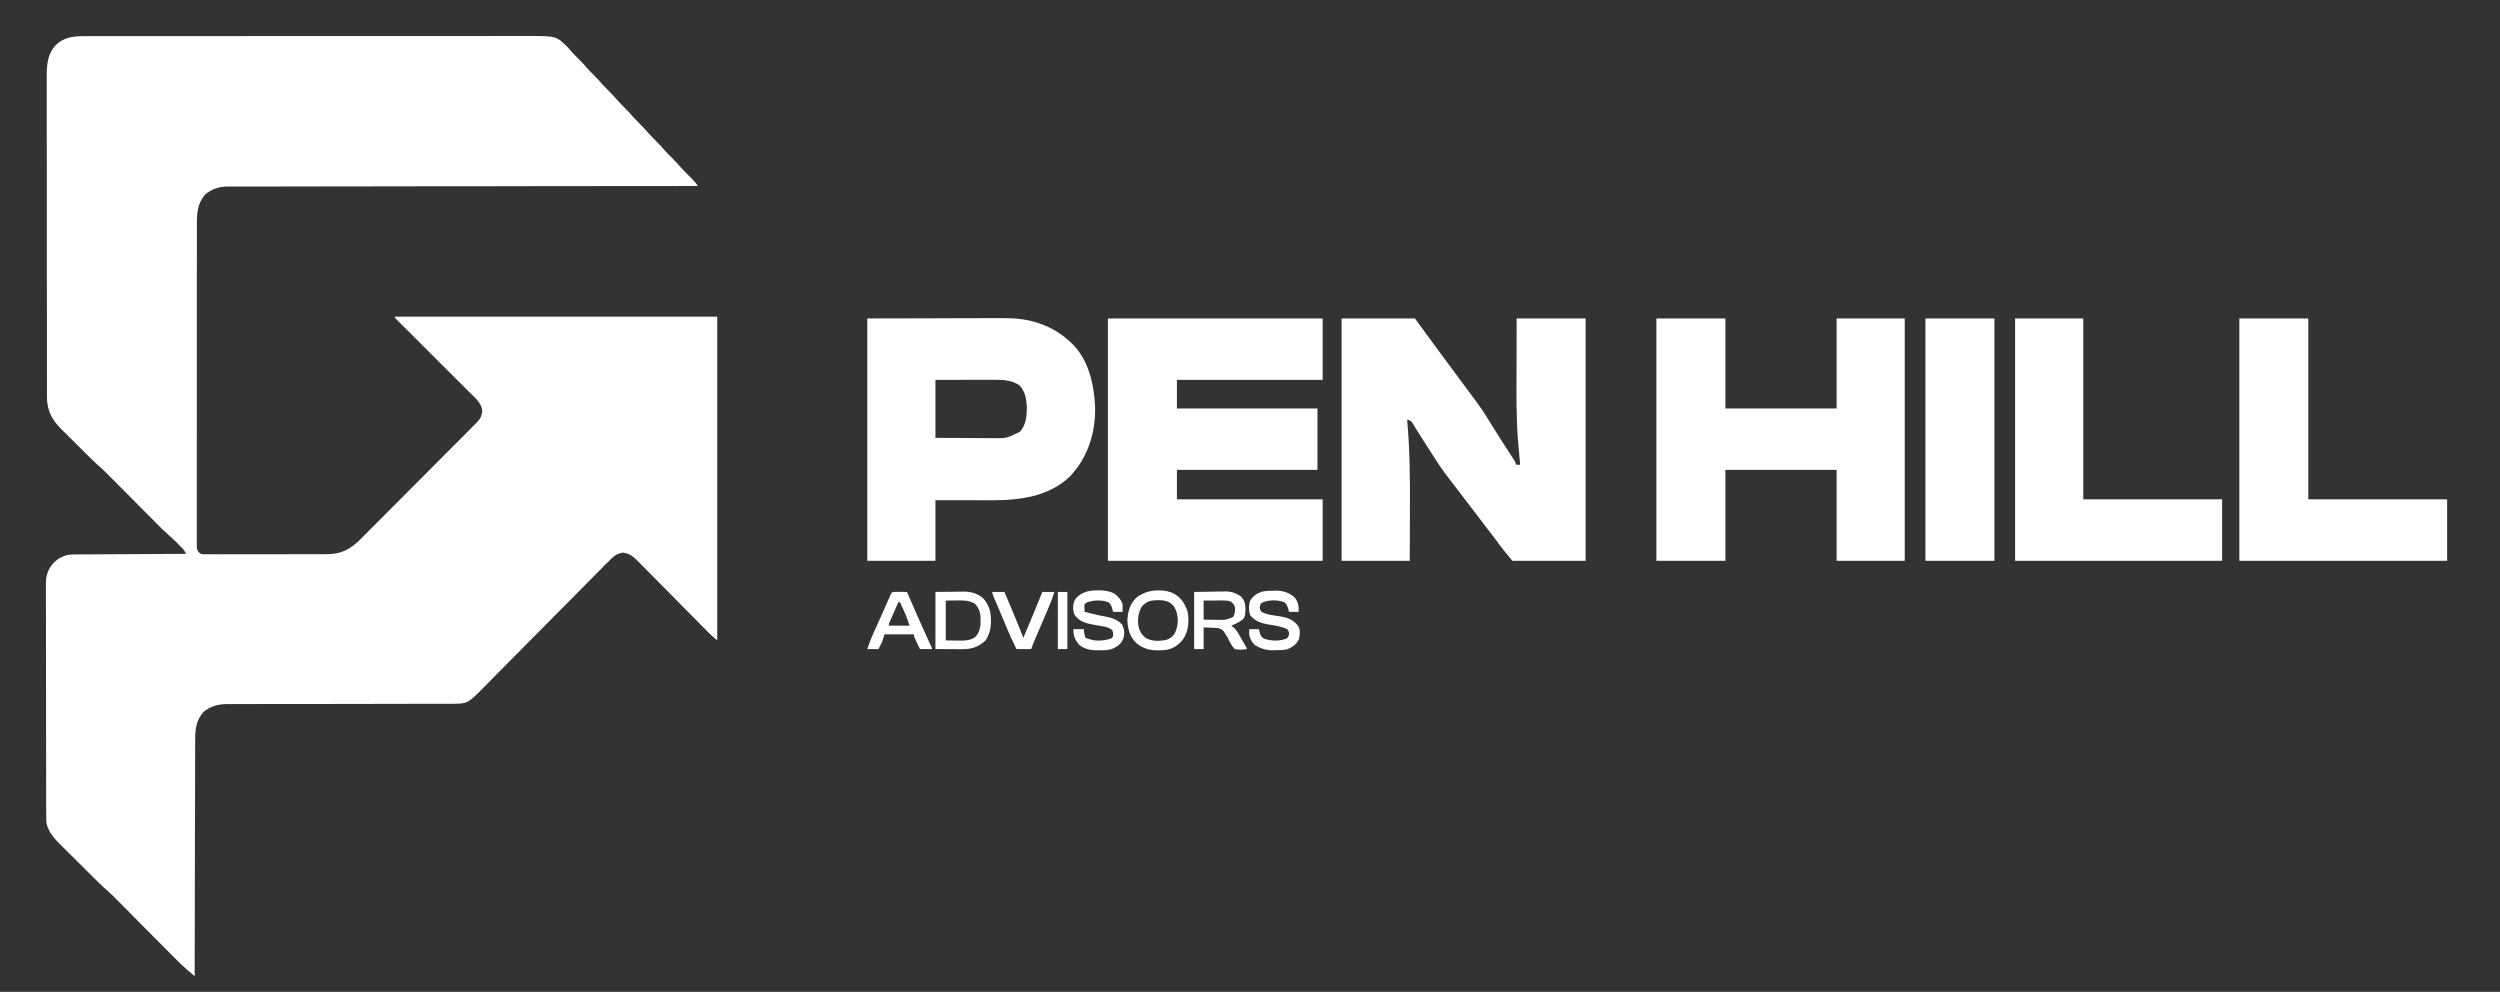
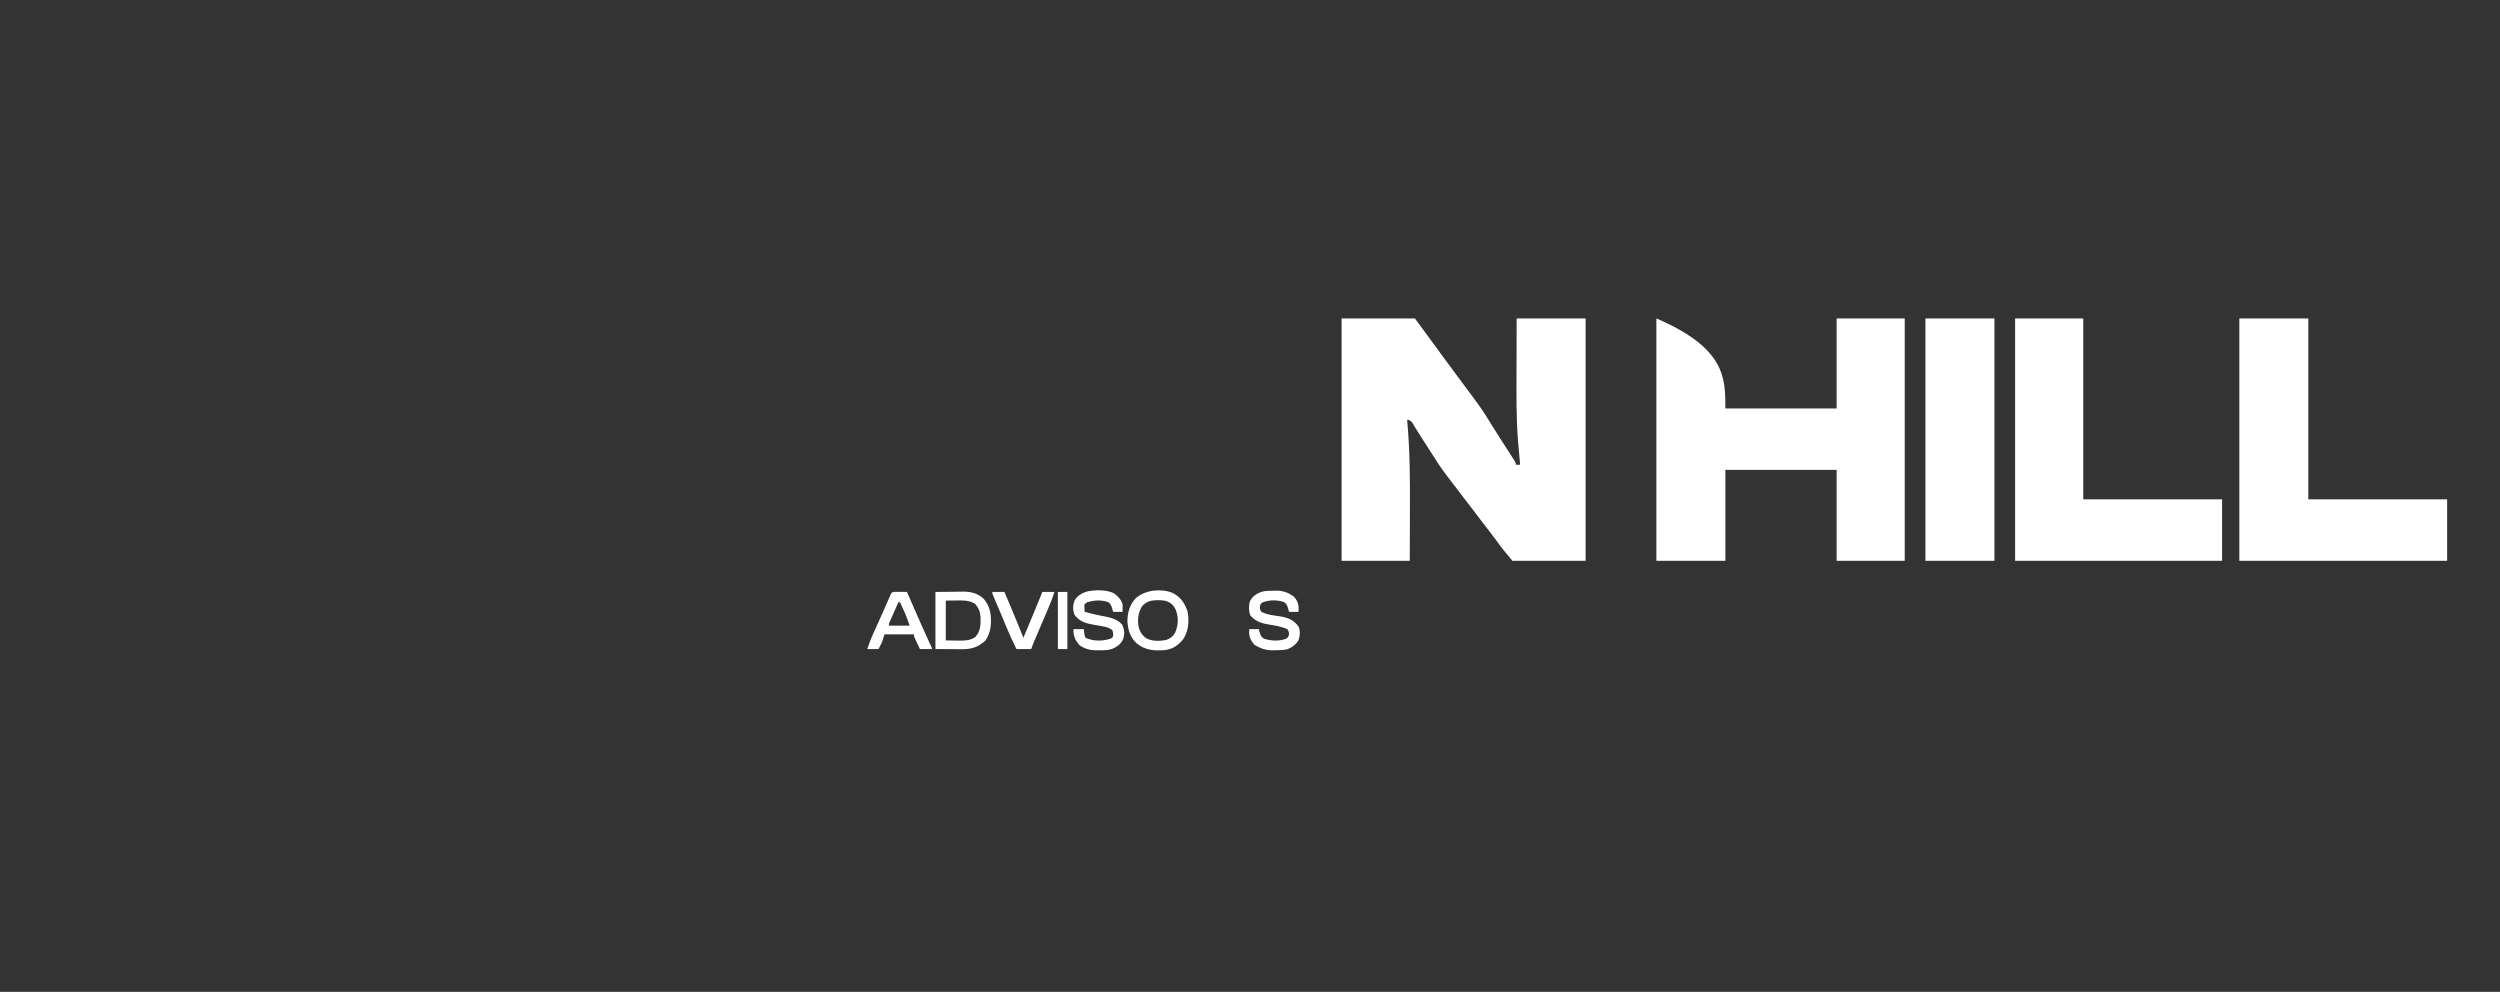
<svg xmlns="http://www.w3.org/2000/svg" width="184px" height="73px" viewBox="0 0 184 73" version="1.1">
  <rect x="0" y="0" width="184" height="73" fill="#333333" stroke="none" />
  <g id="surface1">
-     <path style=" stroke:none;fill-rule:nonzero;fill:rgb(100%,100%,100%);fill-opacity:1;" d="M 6.16 2.66 C 6.246 2.66 6.246 2.66 6.336 2.66 C 6.531 2.66 6.73 2.66 6.926 2.66 C 7.066 2.66 7.211 2.66 7.352 2.66 C 7.742 2.66 8.133 2.66 8.523 2.66 C 8.902 2.66 9.277 2.66 9.656 2.66 C 10.527 2.66 11.395 2.66 12.262 2.66 C 12.934 2.66 13.605 2.66 14.273 2.66 C 14.469 2.66 14.66 2.66 14.855 2.66 C 14.902 2.66 14.949 2.66 15 2.66 C 16.348 2.66 17.699 2.656 19.051 2.656 C 19.102 2.656 19.152 2.656 19.203 2.656 C 19.461 2.656 19.719 2.656 19.977 2.656 C 20.027 2.656 20.078 2.656 20.133 2.656 C 20.238 2.656 20.34 2.656 20.445 2.656 C 22.055 2.656 23.668 2.656 25.281 2.656 C 27.09 2.656 28.902 2.656 30.715 2.656 C 30.906 2.656 31.098 2.656 31.293 2.656 C 31.363 2.656 31.363 2.656 31.438 2.656 C 32.203 2.656 32.965 2.656 33.73 2.656 C 34.5 2.652 35.27 2.652 36.039 2.652 C 36.457 2.656 36.871 2.656 37.289 2.652 C 37.672 2.652 38.051 2.652 38.434 2.652 C 38.57 2.652 38.707 2.652 38.848 2.652 C 40.926 2.648 40.926 2.648 41.746 3.434 C 41.852 3.555 41.957 3.676 42.059 3.797 C 42.215 3.969 42.375 4.133 42.539 4.293 C 42.777 4.527 43 4.77 43.215 5.02 C 43.363 5.188 43.523 5.348 43.684 5.504 C 43.918 5.738 44.141 5.977 44.355 6.23 C 44.508 6.398 44.664 6.559 44.824 6.715 C 45.062 6.949 45.285 7.188 45.5 7.441 C 45.648 7.609 45.809 7.766 45.969 7.926 C 46.203 8.16 46.426 8.398 46.641 8.652 C 46.793 8.82 46.949 8.977 47.109 9.137 C 47.344 9.367 47.57 9.609 47.785 9.863 C 47.934 10.031 48.094 10.188 48.254 10.348 C 48.488 10.578 48.711 10.82 48.926 11.074 C 49.074 11.238 49.234 11.398 49.395 11.555 C 49.629 11.789 49.855 12.031 50.07 12.281 C 50.219 12.449 50.379 12.609 50.535 12.766 C 50.812 13.043 51.09 13.316 51.332 13.625 C 51.332 13.648 51.332 13.668 51.332 13.691 C 51.219 13.691 51.219 13.691 51.105 13.691 C 47.852 13.691 44.594 13.695 41.336 13.699 C 41.289 13.699 41.238 13.699 41.188 13.699 C 40.117 13.703 39.043 13.703 37.973 13.703 C 37.445 13.707 36.922 13.707 36.395 13.707 C 36.344 13.707 36.293 13.707 36.238 13.707 C 34.543 13.711 32.848 13.711 31.152 13.711 C 29.41 13.715 27.672 13.715 25.93 13.719 C 25.684 13.719 25.438 13.719 25.191 13.719 C 25.117 13.719 25.117 13.719 25.043 13.719 C 24.266 13.723 23.484 13.723 22.707 13.723 C 21.922 13.723 21.137 13.723 20.355 13.727 C 19.93 13.727 19.504 13.727 19.082 13.727 C 18.691 13.727 18.305 13.727 17.914 13.727 C 17.773 13.727 17.633 13.727 17.492 13.727 C 17.301 13.727 17.109 13.727 16.922 13.73 C 16.84 13.73 16.84 13.73 16.754 13.727 C 16.133 13.734 15.559 13.91 15.09 14.328 C 14.531 14.977 14.488 15.672 14.492 16.492 C 14.492 16.594 14.492 16.699 14.492 16.801 C 14.492 17.086 14.492 17.371 14.492 17.652 C 14.492 17.961 14.492 18.266 14.492 18.57 C 14.488 19.172 14.488 19.77 14.488 20.371 C 14.488 20.855 14.488 21.344 14.488 21.832 C 14.488 21.902 14.488 21.969 14.488 22.043 C 14.488 22.184 14.488 22.324 14.488 22.465 C 14.488 23.785 14.488 25.105 14.488 26.426 C 14.488 27.633 14.488 28.84 14.488 30.051 C 14.484 31.289 14.484 32.531 14.484 33.773 C 14.484 34.469 14.484 35.164 14.484 35.863 C 14.484 36.453 14.484 37.047 14.484 37.641 C 14.484 37.941 14.484 38.246 14.484 38.547 C 14.484 38.824 14.484 39.102 14.484 39.379 C 14.484 39.477 14.484 39.578 14.484 39.68 C 14.484 39.816 14.484 39.949 14.484 40.086 C 14.484 40.199 14.484 40.199 14.484 40.316 C 14.523 40.547 14.586 40.621 14.77 40.762 C 14.961 40.801 14.961 40.801 15.18 40.793 C 15.238 40.793 15.238 40.793 15.301 40.797 C 15.438 40.797 15.574 40.797 15.711 40.793 C 15.809 40.793 15.906 40.797 16.004 40.797 C 16.27 40.797 16.535 40.797 16.801 40.793 C 17.078 40.793 17.359 40.793 17.637 40.793 C 18.105 40.793 18.574 40.793 19.039 40.793 C 19.582 40.789 20.121 40.789 20.66 40.793 C 21.18 40.793 21.699 40.793 22.219 40.789 C 22.441 40.789 22.664 40.789 22.883 40.789 C 23.145 40.789 23.406 40.789 23.664 40.789 C 23.762 40.789 23.855 40.789 23.953 40.789 C 25.102 40.793 25.738 40.473 26.547 39.672 C 26.672 39.547 26.797 39.418 26.926 39.293 C 27.016 39.199 27.109 39.109 27.199 39.016 C 27.449 38.77 27.695 38.52 27.945 38.27 C 28.203 38.008 28.461 37.75 28.723 37.488 C 29.156 37.051 29.594 36.613 30.027 36.176 C 30.531 35.672 31.035 35.168 31.539 34.66 C 31.973 34.227 32.406 33.793 32.836 33.359 C 33.094 33.098 33.352 32.84 33.613 32.582 C 33.855 32.34 34.098 32.094 34.34 31.852 C 34.43 31.762 34.516 31.672 34.605 31.582 C 34.727 31.461 34.848 31.34 34.969 31.215 C 35.004 31.18 35.043 31.145 35.078 31.109 C 35.344 30.84 35.445 30.641 35.496 30.27 C 35.477 29.672 34.879 29.191 34.484 28.805 C 34.426 28.746 34.367 28.688 34.309 28.625 C 34.148 28.465 33.988 28.305 33.824 28.145 C 33.656 27.977 33.488 27.809 33.32 27.641 C 33.004 27.324 32.688 27.008 32.367 26.691 C 31.797 26.121 31.23 25.551 30.66 24.984 C 30.461 24.781 30.258 24.582 30.059 24.383 C 29.965 24.289 29.871 24.195 29.777 24.102 C 29.66 23.988 29.547 23.871 29.43 23.758 C 29.355 23.684 29.355 23.684 29.277 23.605 C 29.234 23.562 29.191 23.52 29.145 23.473 C 29.051 23.371 29.051 23.371 29.051 23.309 C 36.887 23.309 44.719 23.309 52.789 23.309 C 52.789 31.172 52.789 39.031 52.789 47.133 C 52.289 46.703 52.289 46.703 52.074 46.484 C 52.023 46.434 51.977 46.383 51.926 46.332 C 51.848 46.254 51.848 46.254 51.766 46.172 C 51.68 46.086 51.594 45.996 51.508 45.91 C 51.414 45.816 51.324 45.723 51.23 45.629 C 51.039 45.434 50.848 45.242 50.652 45.047 C 50.586 44.98 50.52 44.914 50.453 44.848 C 50.422 44.812 50.387 44.777 50.355 44.746 C 49.906 44.293 49.457 43.84 49.012 43.387 C 48.707 43.082 48.406 42.773 48.102 42.469 C 47.941 42.309 47.781 42.145 47.621 41.984 C 47.445 41.805 47.266 41.625 47.086 41.445 C 47.035 41.391 46.98 41.336 46.926 41.281 C 46.586 40.941 46.328 40.73 45.84 40.672 C 45.363 40.73 45.055 41.043 44.734 41.375 C 44.691 41.414 44.648 41.457 44.605 41.5 C 44.469 41.641 44.328 41.781 44.188 41.922 C 44.09 42.023 43.988 42.125 43.887 42.227 C 43.672 42.445 43.457 42.66 43.242 42.879 C 42.902 43.227 42.559 43.57 42.219 43.914 C 41.738 44.395 41.262 44.879 40.781 45.359 C 40.75 45.391 40.723 45.422 40.691 45.453 C 40.352 45.793 40.016 46.137 39.676 46.477 C 39.555 46.602 39.43 46.727 39.309 46.848 C 39.262 46.895 39.262 46.895 39.215 46.941 C 38.711 47.453 38.207 47.961 37.699 48.473 C 37.359 48.812 37.02 49.156 36.684 49.496 C 36.473 49.711 36.262 49.922 36.051 50.137 C 35.953 50.234 35.855 50.332 35.758 50.434 C 34.438 51.773 34.438 51.773 33.484 51.797 C 33.355 51.801 33.223 51.801 33.094 51.801 C 33.023 51.801 32.949 51.801 32.875 51.801 C 32.633 51.801 32.395 51.801 32.152 51.801 C 31.98 51.801 31.809 51.801 31.633 51.801 C 31.262 51.801 30.891 51.801 30.516 51.801 C 29.977 51.801 29.441 51.805 28.902 51.805 C 28.027 51.805 27.152 51.809 26.273 51.809 C 26.195 51.809 26.195 51.809 26.117 51.809 C 25.531 51.809 24.949 51.809 24.363 51.812 C 24.152 51.812 23.941 51.812 23.73 51.812 C 23.676 51.812 23.625 51.812 23.57 51.812 C 22.699 51.812 21.828 51.812 20.957 51.816 C 20.418 51.816 19.883 51.816 19.344 51.816 C 18.977 51.816 18.609 51.82 18.238 51.82 C 18.027 51.82 17.816 51.82 17.602 51.82 C 17.371 51.82 17.141 51.82 16.91 51.82 C 16.844 51.82 16.777 51.82 16.711 51.82 C 16.051 51.824 15.465 51.977 14.961 52.418 C 14.457 52.996 14.363 53.656 14.367 54.398 C 14.363 54.473 14.363 54.547 14.363 54.625 C 14.363 54.832 14.363 55.039 14.363 55.242 C 14.363 55.469 14.363 55.691 14.359 55.914 C 14.359 56.301 14.359 56.684 14.359 57.07 C 14.359 57.629 14.355 58.188 14.355 58.746 C 14.352 59.652 14.352 60.555 14.348 61.461 C 14.348 62.34 14.348 63.219 14.344 64.098 C 14.344 64.152 14.344 64.207 14.344 64.262 C 14.344 64.535 14.344 64.809 14.34 65.082 C 14.336 67.336 14.332 69.594 14.328 71.848 C 14.219 71.754 14.105 71.66 13.996 71.562 C 13.914 71.492 13.832 71.422 13.746 71.352 C 13.43 71.074 13.133 70.785 12.836 70.484 C 12.785 70.434 12.734 70.383 12.68 70.328 C 12.57 70.219 12.461 70.105 12.348 69.996 C 12.176 69.82 12 69.645 11.824 69.465 C 11.422 69.062 11.02 68.656 10.613 68.25 C 10.215 67.848 9.816 67.445 9.418 67.043 C 9.246 66.871 9.074 66.695 8.902 66.523 C 8.793 66.418 8.688 66.309 8.582 66.203 C 8.535 66.156 8.488 66.109 8.441 66.059 C 8.188 65.805 7.926 65.562 7.652 65.328 C 7.477 65.172 7.312 65.012 7.145 64.844 C 7.109 64.812 7.074 64.777 7.039 64.738 C 6.926 64.625 6.809 64.512 6.695 64.398 C 6.656 64.359 6.613 64.32 6.574 64.277 C 6.363 64.07 6.156 63.863 5.945 63.652 C 5.773 63.48 5.602 63.312 5.43 63.141 C 5.219 62.934 5.008 62.723 4.801 62.516 C 4.719 62.438 4.641 62.359 4.562 62.281 C 4.023 61.75 3.445 61.164 3.402 60.363 C 3.402 60.309 3.402 60.254 3.402 60.195 C 3.402 60.133 3.402 60.07 3.402 60.004 C 3.402 59.934 3.402 59.863 3.402 59.793 C 3.402 59.719 3.402 59.645 3.398 59.57 C 3.398 59.363 3.398 59.16 3.398 58.953 C 3.398 58.73 3.398 58.512 3.398 58.289 C 3.398 57.754 3.395 57.219 3.395 56.684 C 3.395 56.434 3.395 56.18 3.395 55.93 C 3.395 55.094 3.391 54.254 3.391 53.418 C 3.391 53.199 3.391 52.984 3.391 52.766 C 3.391 52.684 3.391 52.684 3.391 52.602 C 3.391 51.727 3.391 50.852 3.387 49.977 C 3.387 49.078 3.383 48.18 3.383 47.281 C 3.383 46.777 3.383 46.273 3.383 45.77 C 3.379 45.34 3.379 44.91 3.379 44.48 C 3.379 44.262 3.379 44.043 3.379 43.824 C 3.379 43.586 3.379 43.348 3.379 43.113 C 3.379 43.008 3.379 43.008 3.379 42.902 C 3.383 42.285 3.566 41.84 3.984 41.387 C 4.383 41.016 4.828 40.812 5.371 40.809 C 5.445 40.809 5.52 40.809 5.598 40.805 C 5.676 40.805 5.758 40.805 5.84 40.805 C 5.926 40.805 6.012 40.805 6.094 40.805 C 6.328 40.801 6.559 40.801 6.793 40.801 C 7.035 40.801 7.277 40.797 7.52 40.797 C 7.98 40.793 8.438 40.789 8.898 40.789 C 9.422 40.785 9.941 40.781 10.465 40.781 C 11.543 40.773 12.617 40.766 13.691 40.762 C 13.602 40.57 13.512 40.438 13.363 40.289 C 13.324 40.25 13.281 40.207 13.242 40.168 C 13.199 40.125 13.156 40.086 13.113 40.043 C 13.074 40 13.031 39.961 12.992 39.918 C 12.793 39.723 12.59 39.531 12.379 39.352 C 12.121 39.125 11.879 38.887 11.637 38.641 C 11.594 38.598 11.551 38.555 11.504 38.508 C 11.41 38.414 11.316 38.316 11.223 38.223 C 11.07 38.074 10.922 37.922 10.773 37.773 C 10.402 37.398 10.031 37.023 9.66 36.652 C 9.344 36.336 9.031 36.02 8.715 35.703 C 8.57 35.555 8.422 35.406 8.277 35.258 C 8.188 35.168 8.094 35.074 8.004 34.984 C 7.965 34.945 7.926 34.902 7.883 34.863 C 7.645 34.621 7.398 34.398 7.145 34.176 C 6.992 34.039 6.844 33.898 6.695 33.754 C 6.637 33.695 6.578 33.637 6.516 33.574 C 6.453 33.512 6.391 33.449 6.324 33.387 C 6.277 33.336 6.277 33.336 6.227 33.289 C 6.055 33.117 5.883 32.945 5.711 32.773 C 5.566 32.633 5.426 32.492 5.285 32.352 C 5.109 32.18 4.938 32.008 4.766 31.836 C 4.703 31.773 4.637 31.707 4.57 31.645 C 3.863 30.949 3.477 30.293 3.457 29.281 C 3.457 29.098 3.457 28.91 3.457 28.727 C 3.457 28.621 3.457 28.52 3.457 28.414 C 3.457 28.133 3.457 27.848 3.457 27.566 C 3.457 27.262 3.453 26.953 3.453 26.648 C 3.453 26.051 3.453 25.449 3.453 24.852 C 3.453 24.363 3.453 23.879 3.453 23.391 C 3.449 22.008 3.449 20.629 3.449 19.246 C 3.449 19.172 3.449 19.098 3.449 19.023 C 3.449 18.945 3.449 18.871 3.449 18.797 C 3.449 17.59 3.449 16.379 3.449 15.172 C 3.445 13.934 3.445 12.691 3.445 11.453 C 3.445 10.754 3.445 10.059 3.441 9.363 C 3.441 8.77 3.441 8.176 3.441 7.586 C 3.441 7.281 3.441 6.98 3.441 6.676 C 3.441 6.402 3.441 6.125 3.441 5.848 C 3.441 5.746 3.441 5.648 3.441 5.547 C 3.438 4.742 3.516 3.992 4.055 3.363 C 4.648 2.762 5.344 2.66 6.16 2.66 Z M 6.16 2.66 " />
    <path style=" stroke:none;fill-rule:nonzero;fill:rgb(100%,100%,100%);fill-opacity:1;" d="M 98.742 23.438 C 100.523 23.438 102.305 23.438 104.137 23.438 C 104.582 24.043 105.027 24.645 105.469 25.25 C 105.512 25.309 105.555 25.363 105.594 25.422 C 105.773 25.668 105.953 25.91 106.133 26.156 C 106.512 26.676 106.895 27.191 107.277 27.703 C 107.703 28.273 108.125 28.844 108.547 29.414 C 108.605 29.5 108.672 29.586 108.734 29.672 C 109.086 30.152 109.406 30.641 109.711 31.152 C 109.906 31.477 110.109 31.797 110.312 32.113 C 110.371 32.203 110.43 32.293 110.484 32.379 C 110.516 32.426 110.543 32.473 110.574 32.52 C 110.773 32.824 110.969 33.129 111.164 33.434 C 111.203 33.496 111.242 33.555 111.281 33.621 C 111.32 33.676 111.355 33.734 111.395 33.793 C 111.426 33.844 111.461 33.895 111.492 33.949 C 111.562 34.074 111.562 34.074 111.562 34.203 C 111.668 34.203 111.773 34.203 111.879 34.203 C 111.875 34.121 111.867 34.035 111.859 33.953 C 111.828 33.625 111.801 33.297 111.773 32.965 C 111.762 32.824 111.75 32.68 111.734 32.535 C 111.586 30.758 111.613 28.977 111.617 27.191 C 111.621 26.691 111.621 26.191 111.621 25.691 C 111.621 24.941 111.625 24.188 111.625 23.438 C 113.301 23.438 114.977 23.438 116.703 23.438 C 116.703 29.32 116.703 35.207 116.703 41.273 C 114.926 41.273 113.145 41.273 111.309 41.273 C 110.586 40.398 110.586 40.398 110.293 40.004 C 110.23 39.914 110.164 39.828 110.102 39.738 C 110.07 39.699 110.039 39.656 110.004 39.613 C 109.867 39.426 109.727 39.246 109.59 39.062 C 109.562 39.027 109.535 38.996 109.508 38.961 C 109.434 38.859 109.355 38.762 109.277 38.66 C 109.176 38.527 109.074 38.395 108.973 38.262 C 108.949 38.23 108.922 38.195 108.895 38.16 C 108.637 37.824 108.383 37.488 108.125 37.152 C 107.914 36.875 107.703 36.598 107.488 36.32 C 107.438 36.254 107.387 36.188 107.336 36.117 C 107.234 35.984 107.133 35.852 107.027 35.719 C 106.867 35.512 106.707 35.301 106.551 35.094 C 106.523 35.059 106.496 35.02 106.465 34.984 C 106 34.371 105.59 33.73 105.184 33.078 C 105.008 32.793 104.824 32.512 104.641 32.234 C 104.5 32.016 104.363 31.801 104.23 31.582 C 104.203 31.539 104.18 31.496 104.152 31.457 C 104.105 31.379 104.055 31.301 104.012 31.219 C 103.887 31.016 103.887 31.016 103.684 30.91 C 103.645 30.902 103.605 30.895 103.566 30.891 C 103.57 30.953 103.578 31.016 103.582 31.082 C 103.762 33.145 103.781 35.199 103.77 37.27 C 103.77 37.75 103.766 38.234 103.766 38.715 C 103.766 39.566 103.762 40.418 103.758 41.273 C 102.102 41.273 100.449 41.273 98.742 41.273 C 98.742 35.387 98.742 29.5 98.742 23.438 Z M 98.742 23.438 " />
-     <path style=" stroke:none;fill-rule:nonzero;fill:rgb(100%,100%,100%);fill-opacity:1;" d="M 81.543 23.438 C 86.758 23.438 91.973 23.438 97.348 23.438 C 97.348 24.93 97.348 26.422 97.348 27.957 C 93.805 27.957 90.266 27.957 86.621 27.957 C 86.621 28.652 86.621 29.348 86.621 30.062 C 90.035 30.062 93.449 30.062 96.965 30.062 C 96.965 31.555 96.965 33.047 96.965 34.582 C 93.551 34.582 90.137 34.582 86.621 34.582 C 86.621 35.297 86.621 36.012 86.621 36.75 C 90.16 36.75 93.699 36.75 97.348 36.75 C 97.348 38.242 97.348 39.734 97.348 41.273 C 92.129 41.273 86.914 41.273 81.543 41.273 C 81.543 35.387 81.543 29.5 81.543 23.438 Z M 81.543 23.438 " />
-     <path style=" stroke:none;fill-rule:nonzero;fill:rgb(100%,100%,100%);fill-opacity:1;" d="M 121.91 23.438 C 123.586 23.438 125.262 23.438 126.988 23.438 C 126.988 25.621 126.988 27.809 126.988 30.062 C 129.688 30.062 132.391 30.062 135.176 30.062 C 135.176 27.875 135.176 25.688 135.176 23.438 C 136.828 23.438 138.484 23.438 140.188 23.438 C 140.188 29.32 140.188 35.207 140.188 41.273 C 138.535 41.273 136.879 41.273 135.176 41.273 C 135.176 39.066 135.176 36.859 135.176 34.582 C 132.473 34.582 129.77 34.582 126.988 34.582 C 126.988 36.789 126.988 38.996 126.988 41.273 C 125.312 41.273 123.637 41.273 121.91 41.273 C 121.91 35.387 121.91 29.5 121.91 23.438 Z M 121.91 23.438 " />
-     <path style=" stroke:none;fill-rule:nonzero;fill:rgb(100%,100%,100%);fill-opacity:1;" d="M 63.832 23.438 C 66.5 23.43 66.5 23.43 69.223 23.426 C 69.781 23.422 70.34 23.422 70.918 23.418 C 71.605 23.418 71.605 23.418 71.926 23.418 C 72.152 23.418 72.375 23.418 72.598 23.414 C 72.883 23.414 73.172 23.414 73.457 23.414 C 73.562 23.414 73.668 23.414 73.77 23.414 C 74.684 23.406 75.609 23.488 76.477 23.797 C 76.547 23.824 76.547 23.824 76.617 23.848 C 77.402 24.133 78.066 24.527 78.688 25.094 C 78.727 25.129 78.766 25.164 78.809 25.199 C 80.098 26.395 80.516 28.219 80.598 29.906 C 80.645 31.828 80.086 33.633 78.77 35.043 C 77.188 36.57 75.035 36.824 72.938 36.82 C 72.82 36.82 72.703 36.82 72.582 36.82 C 72.273 36.82 71.965 36.816 71.656 36.816 C 71.285 36.816 70.91 36.816 70.539 36.816 C 69.977 36.816 69.41 36.812 68.848 36.812 C 68.848 38.285 68.848 39.758 68.848 41.273 C 67.195 41.273 65.539 41.273 63.832 41.273 C 63.832 35.387 63.832 29.5 63.832 23.438 Z M 68.848 27.957 C 68.848 29.367 68.848 30.777 68.848 32.227 C 69.73 32.23 69.73 32.23 70.617 32.234 C 70.977 32.238 71.336 32.238 71.699 32.242 C 71.988 32.242 72.281 32.246 72.574 32.246 C 72.684 32.246 72.793 32.246 72.906 32.246 C 74.059 32.273 74.059 32.273 75.066 31.781 C 75.535 31.254 75.57 30.613 75.574 29.934 C 75.535 29.32 75.453 28.805 75.023 28.352 C 74.48 27.992 73.867 27.949 73.23 27.953 C 73.18 27.953 73.133 27.953 73.086 27.953 C 72.93 27.953 72.773 27.953 72.617 27.953 C 72.508 27.953 72.398 27.953 72.289 27.953 C 72.004 27.953 71.719 27.953 71.434 27.953 C 71.094 27.957 70.75 27.957 70.406 27.957 C 69.887 27.957 69.367 27.957 68.848 27.957 Z M 68.848 27.957 " />
+     <path style=" stroke:none;fill-rule:nonzero;fill:rgb(100%,100%,100%);fill-opacity:1;" d="M 121.91 23.438 C 126.988 25.621 126.988 27.809 126.988 30.062 C 129.688 30.062 132.391 30.062 135.176 30.062 C 135.176 27.875 135.176 25.688 135.176 23.438 C 136.828 23.438 138.484 23.438 140.188 23.438 C 140.188 29.32 140.188 35.207 140.188 41.273 C 138.535 41.273 136.879 41.273 135.176 41.273 C 135.176 39.066 135.176 36.859 135.176 34.582 C 132.473 34.582 129.77 34.582 126.988 34.582 C 126.988 36.789 126.988 38.996 126.988 41.273 C 125.312 41.273 123.637 41.273 121.91 41.273 C 121.91 35.387 121.91 29.5 121.91 23.438 Z M 121.91 23.438 " />
    <path style=" stroke:none;fill-rule:nonzero;fill:rgb(100%,100%,100%);fill-opacity:1;" d="M 164.816 23.438 C 166.492 23.438 168.168 23.438 169.891 23.438 C 169.891 27.828 169.891 32.223 169.891 36.75 C 173.266 36.75 176.637 36.75 180.109 36.75 C 180.109 38.242 180.109 39.734 180.109 41.273 C 175.062 41.273 170.016 41.273 164.816 41.273 C 164.816 35.387 164.816 29.5 164.816 23.438 Z M 164.816 23.438 " />
    <path style=" stroke:none;fill-rule:nonzero;fill:rgb(100%,100%,100%);fill-opacity:1;" d="M 148.312 23.438 C 149.969 23.438 151.621 23.438 153.328 23.438 C 153.328 27.828 153.328 32.223 153.328 36.75 C 156.699 36.75 160.07 36.75 163.547 36.75 C 163.547 38.242 163.547 39.734 163.547 41.273 C 158.52 41.273 153.492 41.273 148.312 41.273 C 148.312 35.387 148.312 29.5 148.312 23.438 Z M 148.312 23.438 " />
    <path style=" stroke:none;fill-rule:nonzero;fill:rgb(100%,100%,100%);fill-opacity:1;" d="M 141.711 23.438 C 143.387 23.438 145.062 23.438 146.789 23.438 C 146.789 29.32 146.789 35.207 146.789 41.273 C 145.113 41.273 143.438 41.273 141.711 41.273 C 141.711 35.387 141.711 29.5 141.711 23.438 Z M 141.711 23.438 " />
    <path style=" stroke:none;fill-rule:nonzero;fill:rgb(100%,100%,100%);fill-opacity:1;" d="M 68.848 43.566 C 69.254 43.562 69.664 43.559 70.082 43.555 C 70.211 43.551 70.336 43.551 70.469 43.547 C 70.57 43.547 70.672 43.547 70.777 43.547 C 70.855 43.547 70.855 43.547 70.934 43.543 C 71.48 43.543 72 43.688 72.402 44.074 C 72.797 44.559 72.934 45.031 72.934 45.652 C 72.934 45.703 72.934 45.75 72.934 45.805 C 72.922 46.301 72.805 46.695 72.551 47.121 C 72.016 47.625 71.508 47.789 70.789 47.781 C 70.738 47.781 70.688 47.781 70.637 47.781 C 70.457 47.781 70.273 47.777 70.09 47.777 C 69.68 47.773 69.27 47.773 68.848 47.77 C 68.848 46.383 68.848 44.996 68.848 43.566 Z M 69.609 44.203 C 69.609 45.168 69.609 46.137 69.609 47.133 C 69.848 47.137 70.09 47.141 70.336 47.145 C 70.445 47.148 70.445 47.148 70.562 47.148 C 70.992 47.152 71.457 47.148 71.805 46.859 C 72.18 46.438 72.18 45.938 72.168 45.41 C 72.137 45 72.027 44.727 71.746 44.43 C 71.297 44.164 70.852 44.188 70.344 44.195 C 69.98 44.199 69.98 44.199 69.609 44.203 Z M 69.609 44.203 " />
    <path style=" stroke:none;fill-rule:nonzero;fill:rgb(100%,100%,100%);fill-opacity:1;" d="M 86.289 43.633 C 86.801 43.891 87.105 44.246 87.316 44.777 C 87.344 44.84 87.371 44.906 87.398 44.973 C 87.539 45.703 87.488 46.426 87.074 47.055 C 86.707 47.508 86.297 47.785 85.711 47.848 C 84.914 47.906 84.277 47.859 83.645 47.34 C 83.172 46.887 83.004 46.332 82.977 45.688 C 82.992 45.039 83.16 44.473 83.617 44.004 C 84.336 43.414 85.43 43.297 86.289 43.633 Z M 84.059 44.613 C 83.766 45.074 83.703 45.633 83.809 46.168 C 83.902 46.512 84.051 46.742 84.336 46.961 C 84.777 47.211 85.336 47.195 85.828 47.102 C 86.129 47.004 86.34 46.836 86.492 46.559 C 86.727 45.992 86.746 45.508 86.555 44.926 C 86.43 44.621 86.273 44.441 85.973 44.289 C 85.727 44.188 85.492 44.172 85.227 44.176 C 85.16 44.176 85.16 44.176 85.094 44.176 C 84.645 44.191 84.375 44.285 84.059 44.613 Z M 84.059 44.613 " />
    <path style=" stroke:none;fill-rule:nonzero;fill:rgb(100%,100%,100%);fill-opacity:1;" d="M 81.988 43.668 C 82.273 43.875 82.508 44.121 82.621 44.457 C 82.629 44.648 82.625 44.84 82.621 45.031 C 82.391 45.031 82.16 45.031 81.922 45.031 C 81.898 44.941 81.875 44.848 81.848 44.754 C 81.781 44.555 81.75 44.473 81.586 44.328 C 81.059 44.133 80.547 44.168 80.02 44.328 C 79.957 44.371 79.895 44.414 79.828 44.457 C 79.805 44.598 79.805 44.598 79.816 44.75 C 79.816 44.805 79.82 44.855 79.82 44.91 C 79.824 44.949 79.824 44.988 79.828 45.031 C 79.977 45.07 80.129 45.109 80.277 45.145 C 80.324 45.156 80.367 45.168 80.414 45.18 C 80.723 45.258 81.031 45.32 81.344 45.375 C 81.832 45.473 82.25 45.598 82.594 45.973 C 82.754 46.328 82.785 46.609 82.684 46.98 C 82.531 47.383 82.266 47.57 81.887 47.746 C 81.566 47.863 81.254 47.863 80.914 47.859 C 80.855 47.863 80.797 47.863 80.738 47.863 C 80.246 47.863 79.812 47.766 79.418 47.457 C 79.105 47.066 79.004 46.82 79.004 46.305 C 79.254 46.305 79.508 46.305 79.766 46.305 C 79.773 46.375 79.785 46.445 79.793 46.516 C 79.82 46.746 79.82 46.746 79.891 46.941 C 80.48 47.203 81.129 47.207 81.734 47.004 C 81.871 46.941 81.871 46.941 81.922 46.812 C 81.934 46.59 81.934 46.59 81.859 46.367 C 81.637 46.203 81.438 46.145 81.168 46.098 C 81.098 46.086 81.027 46.074 80.953 46.059 C 80.805 46.035 80.656 46.008 80.508 45.984 C 79.898 45.875 79.434 45.746 79.066 45.223 C 78.953 44.879 78.953 44.527 79.09 44.191 C 79.277 43.852 79.645 43.641 80.012 43.531 C 80.602 43.406 81.445 43.395 81.988 43.668 Z M 81.988 43.668 " />
    <path style=" stroke:none;fill-rule:nonzero;fill:rgb(100%,100%,100%);fill-opacity:1;" d="M 93.754 43.477 C 93.836 43.477 93.836 43.477 93.926 43.473 C 94.418 43.473 94.816 43.605 95.211 43.902 C 95.473 44.172 95.578 44.43 95.582 44.805 C 95.574 44.914 95.574 44.914 95.57 45.031 C 95.34 45.031 95.109 45.031 94.871 45.031 C 94.848 44.941 94.82 44.848 94.797 44.754 C 94.727 44.555 94.695 44.473 94.535 44.328 C 94.023 44.141 93.465 44.137 92.957 44.328 C 92.82 44.391 92.82 44.391 92.734 44.582 C 92.711 44.793 92.723 44.855 92.84 45.031 C 93.258 45.258 93.793 45.297 94.254 45.371 C 94.824 45.473 95.227 45.633 95.57 46.113 C 95.707 46.391 95.68 46.785 95.59 47.074 C 95.41 47.426 95.121 47.625 94.773 47.777 C 94.469 47.855 94.184 47.855 93.871 47.855 C 93.812 47.859 93.754 47.859 93.691 47.863 C 93.18 47.863 92.777 47.734 92.34 47.469 C 92.082 47.191 91.938 46.906 91.934 46.527 C 91.941 46.453 91.945 46.379 91.949 46.305 C 92.18 46.305 92.41 46.305 92.648 46.305 C 92.672 46.395 92.695 46.484 92.723 46.578 C 92.797 46.805 92.82 46.863 93.023 47.004 C 93.566 47.18 94.137 47.207 94.68 47.004 C 94.828 46.871 94.828 46.871 94.871 46.688 C 94.863 46.48 94.863 46.48 94.742 46.305 C 94.297 46.102 93.836 46.035 93.355 45.961 C 92.809 45.871 92.383 45.719 92.016 45.285 C 91.906 44.961 91.891 44.59 91.992 44.258 C 92.18 43.895 92.473 43.691 92.844 43.559 C 93.145 43.477 93.445 43.477 93.754 43.477 Z M 93.754 43.477 " />
-     <path style=" stroke:none;fill-rule:nonzero;fill:rgb(100%,100%,100%);fill-opacity:1;" d="M 87.891 43.566 C 88.336 43.559 88.785 43.551 89.246 43.547 C 89.387 43.543 89.527 43.539 89.672 43.535 C 89.781 43.535 89.895 43.535 90.008 43.535 C 90.094 43.531 90.094 43.531 90.184 43.527 C 90.617 43.527 90.953 43.641 91.316 43.883 C 91.594 44.164 91.656 44.422 91.668 44.812 C 91.645 45.34 91.645 45.34 91.488 45.57 C 91.238 45.793 90.922 45.918 90.617 46.051 C 90.668 46.086 90.715 46.121 90.766 46.156 C 90.938 46.309 91.031 46.434 91.148 46.633 C 91.203 46.727 91.203 46.727 91.258 46.82 C 91.293 46.887 91.332 46.949 91.367 47.016 C 91.406 47.082 91.445 47.148 91.484 47.215 C 91.762 47.695 91.762 47.695 91.762 47.77 C 91.453 47.82 91.18 47.84 90.871 47.77 C 90.637 47.527 90.508 47.242 90.363 46.941 C 90.297 46.828 90.23 46.719 90.156 46.609 C 90.129 46.566 90.102 46.523 90.074 46.477 C 89.941 46.316 89.801 46.25 89.598 46.219 C 89.551 46.219 89.504 46.215 89.453 46.215 C 89.41 46.211 89.363 46.211 89.316 46.207 C 89.258 46.207 89.203 46.203 89.145 46.199 C 88.961 46.191 88.777 46.184 88.586 46.176 C 88.586 46.703 88.586 47.227 88.586 47.77 C 88.355 47.77 88.125 47.77 87.891 47.77 C 87.891 46.383 87.891 44.996 87.891 43.566 Z M 88.586 44.203 C 88.586 44.664 88.586 45.129 88.586 45.605 C 88.863 45.609 89.141 45.613 89.418 45.617 C 89.496 45.617 89.574 45.617 89.652 45.621 C 90.227 45.629 90.227 45.629 90.746 45.414 C 90.902 45.199 90.902 44.98 90.898 44.723 C 90.855 44.496 90.734 44.398 90.555 44.266 C 90.34 44.195 90.18 44.195 89.957 44.195 C 89.879 44.195 89.797 44.195 89.715 44.195 C 89.59 44.199 89.59 44.199 89.465 44.199 C 89.379 44.199 89.293 44.199 89.211 44.199 C 89.004 44.199 88.793 44.199 88.586 44.203 Z M 88.586 44.203 " />
    <path style=" stroke:none;fill-rule:nonzero;fill:rgb(100%,100%,100%);fill-opacity:1;" d="M 65.918 43.559 C 66.016 43.559 66.117 43.559 66.219 43.562 C 66.27 43.562 66.32 43.562 66.375 43.562 C 66.5 43.562 66.625 43.562 66.754 43.566 C 66.785 43.637 66.816 43.707 66.848 43.781 C 66.992 44.113 67.137 44.445 67.281 44.777 C 67.309 44.836 67.332 44.895 67.359 44.957 C 67.699 45.738 68.047 46.516 68.402 47.289 C 68.43 47.344 68.457 47.398 68.48 47.457 C 68.504 47.504 68.527 47.551 68.547 47.598 C 68.594 47.707 68.594 47.707 68.594 47.77 C 68.301 47.77 68.008 47.77 67.707 47.77 C 67.633 47.613 67.559 47.457 67.484 47.301 C 67.461 47.254 67.441 47.211 67.418 47.164 C 67.262 46.828 67.262 46.828 67.262 46.688 C 66.551 46.688 65.836 46.688 65.102 46.688 C 65.039 46.875 64.977 47.066 64.914 47.262 C 64.836 47.434 64.75 47.602 64.66 47.77 C 64.387 47.77 64.113 47.77 63.832 47.77 C 63.961 47.371 64.105 46.996 64.277 46.617 C 64.312 46.539 64.312 46.539 64.352 46.457 C 64.426 46.289 64.504 46.117 64.578 45.949 C 64.656 45.781 64.73 45.617 64.805 45.449 C 64.855 45.34 64.906 45.23 64.953 45.121 C 65.133 44.727 65.309 44.328 65.477 43.93 C 65.633 43.566 65.633 43.566 65.918 43.559 Z M 66.117 44.328 C 66.004 44.594 65.887 44.855 65.77 45.117 C 65.738 45.191 65.703 45.27 65.668 45.344 C 65.637 45.418 65.605 45.488 65.574 45.562 C 65.543 45.629 65.516 45.695 65.484 45.762 C 65.414 45.914 65.414 45.914 65.422 46.051 C 65.922 46.051 66.426 46.051 66.945 46.051 C 66.797 45.602 66.797 45.602 66.625 45.168 C 66.602 45.121 66.578 45.07 66.555 45.02 C 66.523 44.945 66.523 44.945 66.488 44.867 C 66.465 44.816 66.441 44.762 66.418 44.711 C 66.359 44.582 66.305 44.457 66.246 44.328 C 66.203 44.328 66.16 44.328 66.117 44.328 Z M 66.117 44.328 " />
    <path style=" stroke:none;fill-rule:nonzero;fill:rgb(100%,100%,100%);fill-opacity:1;" d="M 73.035 43.566 C 73.332 43.566 73.625 43.566 73.926 43.566 C 74.062 43.891 74.199 44.219 74.34 44.547 C 74.387 44.656 74.434 44.77 74.48 44.879 C 74.766 45.562 75.051 46.25 75.32 46.941 C 75.797 45.82 76.262 44.695 76.719 43.566 C 77.012 43.566 77.305 43.566 77.605 43.566 C 77.461 44.035 77.277 44.488 77.082 44.941 C 77.031 45.055 76.984 45.168 76.934 45.285 C 76.867 45.445 76.797 45.602 76.73 45.762 C 76.609 46.043 76.492 46.32 76.371 46.602 C 76.309 46.75 76.246 46.898 76.18 47.047 C 76.152 47.113 76.125 47.18 76.094 47.25 C 76.07 47.309 76.043 47.367 76.02 47.43 C 75.973 47.539 75.93 47.656 75.895 47.77 C 75.539 47.77 75.18 47.77 74.812 47.77 C 74.527 47.207 74.273 46.637 74.031 46.055 C 73.961 45.879 73.891 45.707 73.816 45.531 C 73.801 45.488 73.781 45.445 73.762 45.402 C 73.578 44.961 73.391 44.52 73.199 44.078 C 73.035 43.707 73.035 43.707 73.035 43.566 Z M 73.035 43.566 " />
    <path style=" stroke:none;fill-rule:nonzero;fill:rgb(100%,100%,100%);fill-opacity:1;" d="M 77.859 43.566 C 78.09 43.566 78.32 43.566 78.559 43.566 C 78.559 44.953 78.559 46.34 78.559 47.77 C 78.328 47.77 78.098 47.77 77.859 47.77 C 77.859 46.383 77.859 44.996 77.859 43.566 Z M 77.859 43.566 " />
  </g>
</svg>